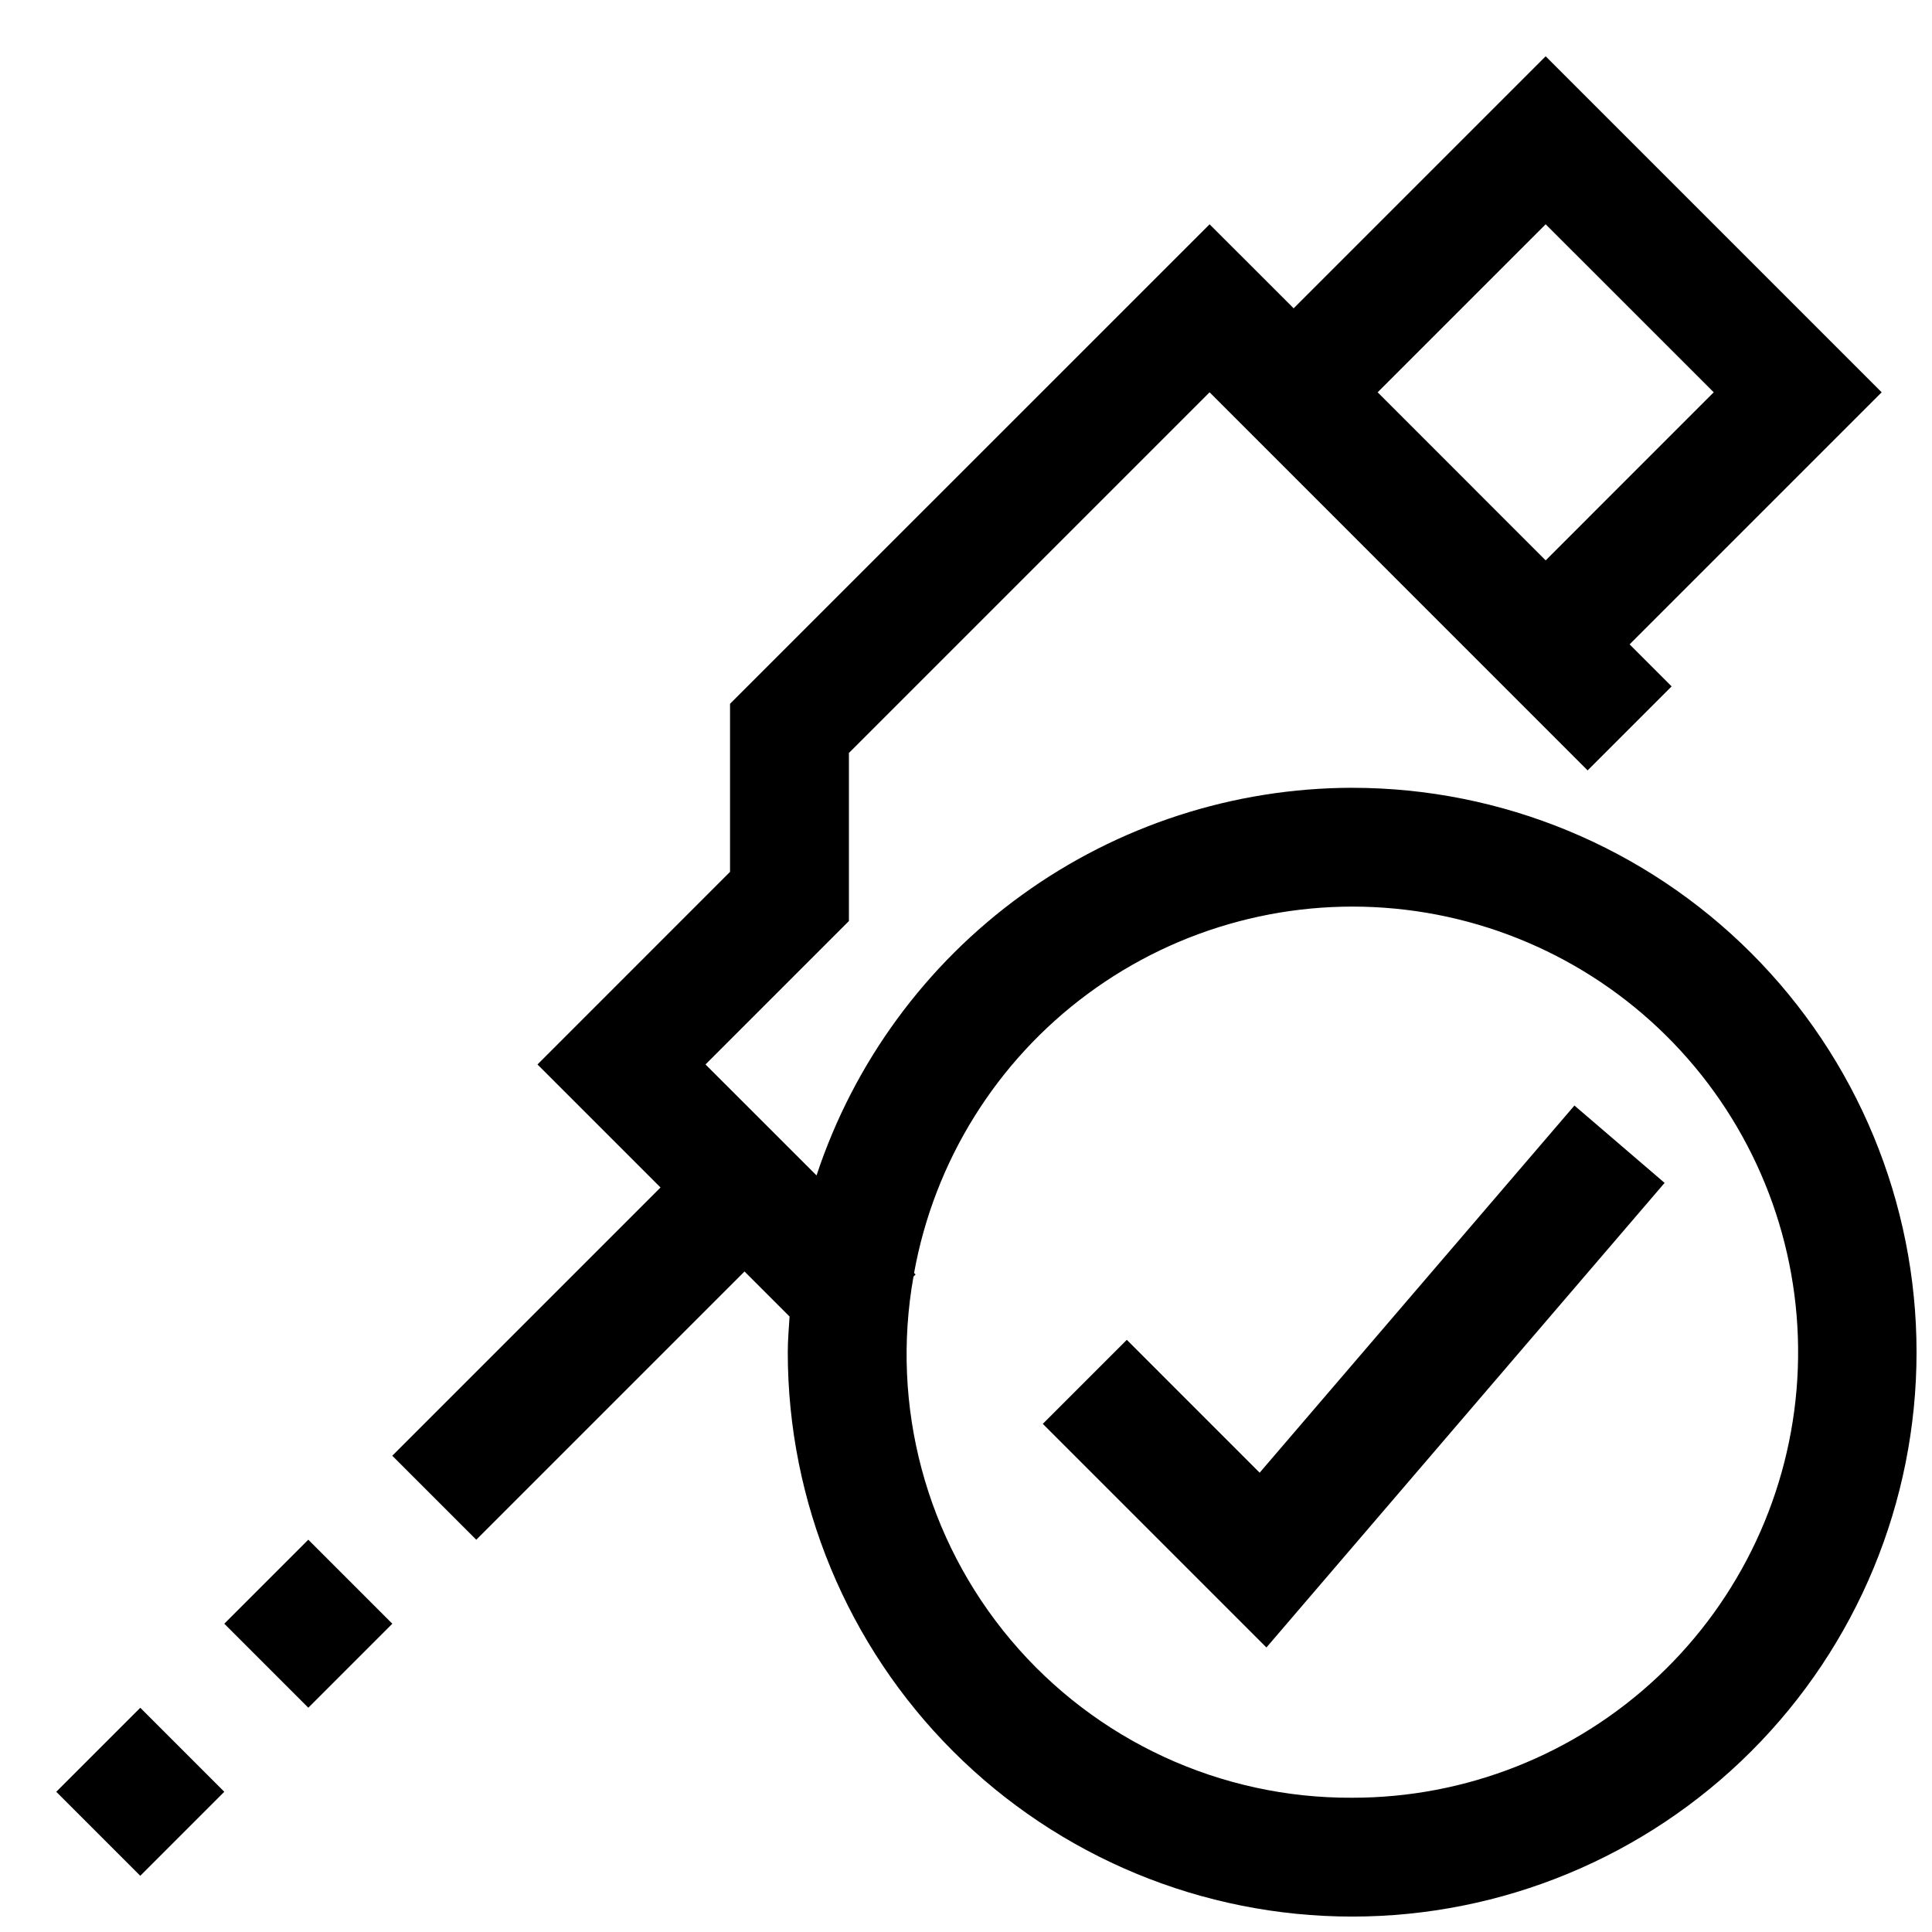
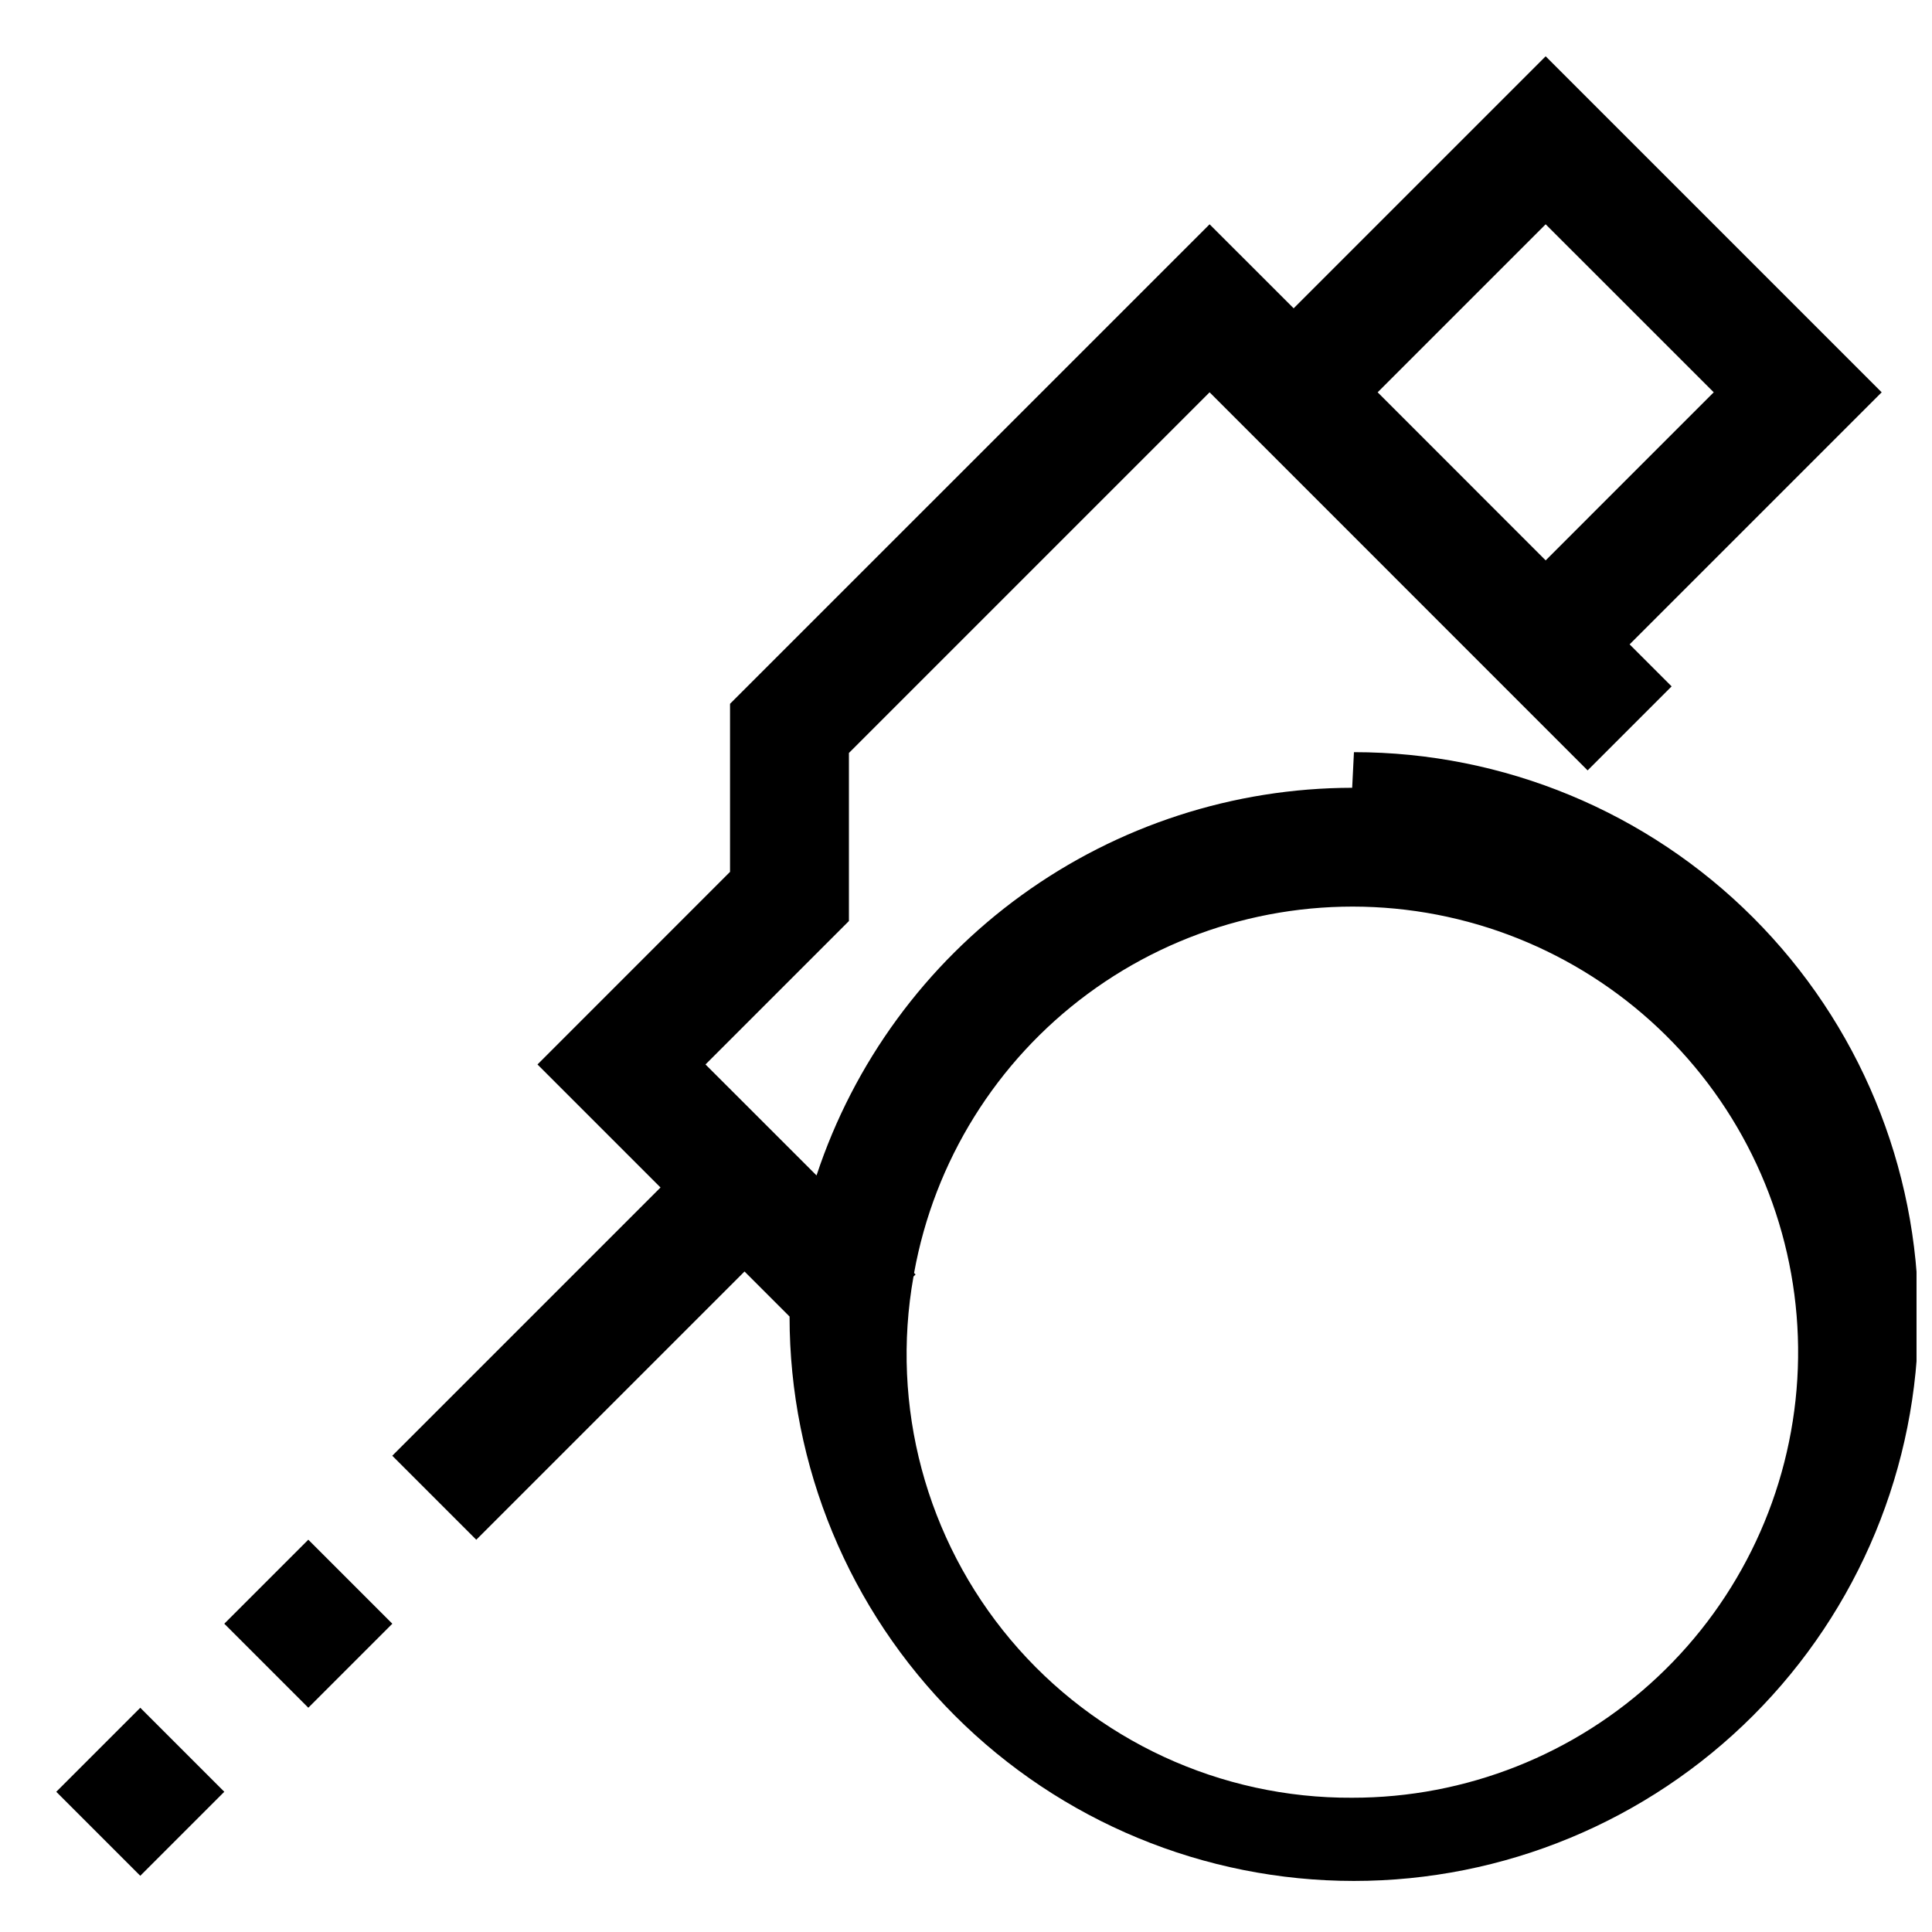
<svg xmlns="http://www.w3.org/2000/svg" width="800px" height="800px" version="1.1" viewBox="144 144 512 512">
  <defs>
    <clipPath id="a">
      <path d="m247 158h404.9v493.9h-404.9z" />
    </clipPath>
  </defs>
  <path d="m203.44 574.3 22.266-22.266 22.266 22.266-22.266 22.266z" />
  <path d="m158.91 618.84 22.266-22.266 22.266 22.266-22.266 22.266z" />
  <g clip-path="url(#a)">
-     <path d="m502.34 352.77c-31.453 0.051-62.09 10-87.566 28.438-25.48 18.441-44.508 44.434-54.383 74.293l-29.426-29.41 38.008-38.008v-44.539l95.582-95.582 100.18 100.2 22.262-22.262-11.133-11.133 66.801-66.801-89.047-89.047-66.785 66.785-22.277-22.262-127.09 127.07v44.539l-51.027 51.043 32.605 32.605-71.086 71.086 22.262 22.262 71.086-71.086 11.934 11.934c-0.188 3.148-0.473 6.297-0.473 9.445v0.004c0 39.668 15.758 77.711 43.809 105.76 28.051 28.051 66.094 43.809 105.76 43.809 39.668 0 77.711-15.758 105.76-43.809 28.051-28.047 43.809-66.09 43.809-105.76 0-39.668-15.758-77.711-43.809-105.76-28.047-28.051-66.09-43.809-105.76-43.809zm51.277-149.33 44.539 44.523-44.539 44.543-44.523-44.543zm-51.277 416.98c-34.875 0.18-68.027-15.145-90.484-41.828-22.457-26.68-31.898-61.961-25.77-96.293l0.551-0.551-0.395-0.395c5.352-29.625 21.816-56.09 46.031-73.98 24.211-17.891 54.344-25.859 84.234-22.273 29.895 3.59 57.285 18.457 76.578 41.566 19.297 23.113 29.031 52.723 27.223 82.773-1.809 30.051-15.027 58.277-36.957 78.906-21.926 20.629-50.906 32.102-81.012 32.074z" />
+     <path d="m502.34 352.77c-31.453 0.051-62.09 10-87.566 28.438-25.48 18.441-44.508 44.434-54.383 74.293l-29.426-29.41 38.008-38.008v-44.539l95.582-95.582 100.18 100.2 22.262-22.262-11.133-11.133 66.801-66.801-89.047-89.047-66.785 66.785-22.277-22.262-127.09 127.07v44.539l-51.027 51.043 32.605 32.605-71.086 71.086 22.262 22.262 71.086-71.086 11.934 11.934v0.004c0 39.668 15.758 77.711 43.809 105.76 28.051 28.051 66.094 43.809 105.76 43.809 39.668 0 77.711-15.758 105.76-43.809 28.051-28.047 43.809-66.09 43.809-105.76 0-39.668-15.758-77.711-43.809-105.76-28.047-28.051-66.09-43.809-105.76-43.809zm51.277-149.33 44.539 44.523-44.539 44.543-44.523-44.543zm-51.277 416.98c-34.875 0.18-68.027-15.145-90.484-41.828-22.457-26.68-31.898-61.961-25.77-96.293l0.551-0.551-0.395-0.395c5.352-29.625 21.816-56.09 46.031-73.98 24.211-17.891 54.344-25.859 84.234-22.273 29.895 3.59 57.285 18.457 76.578 41.566 19.297 23.113 29.031 52.723 27.223 82.773-1.809 30.051-15.027 58.277-36.957 78.906-21.926 20.629-50.906 32.102-81.012 32.074z" />
  </g>
-   <path d="m477.82 534.28-35.203-35.207-22.262 22.262 59.262 59.262 105.52-123.12-23.898-20.5z" />
</svg>